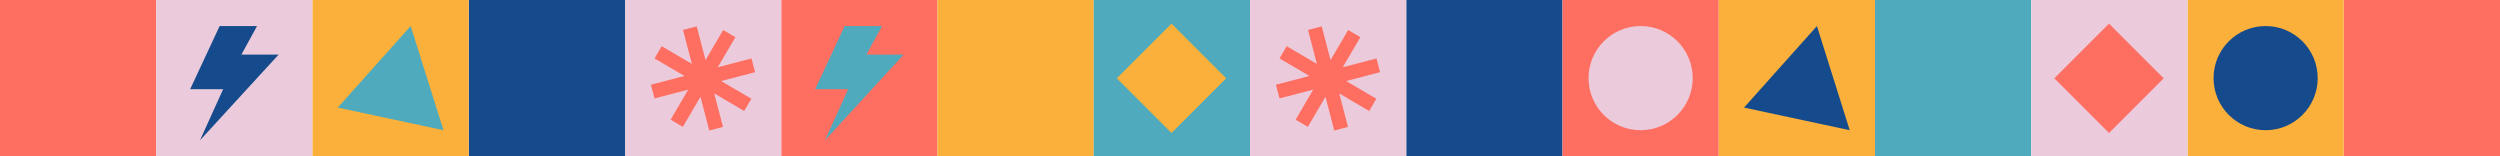
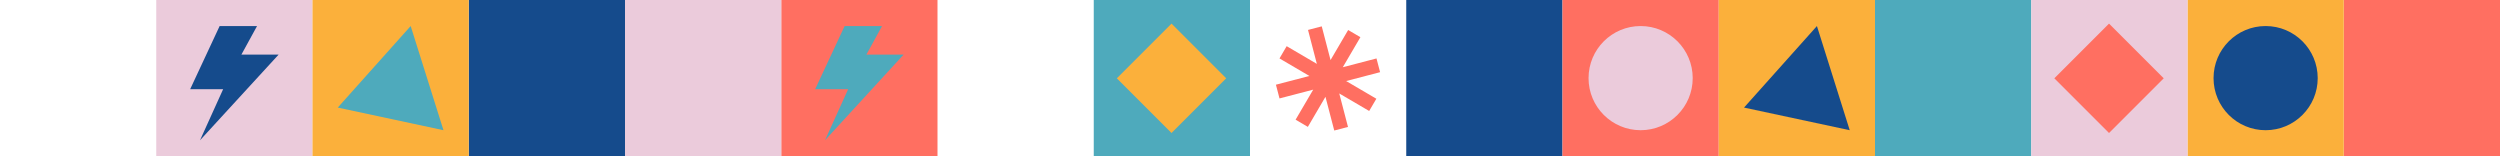
<svg xmlns="http://www.w3.org/2000/svg" id="a" viewBox="0 0 1920 120">
-   <rect width="120" height="120" fill="#ff6f61" stroke-width="0" />
  <rect x="360" width="120" height="120" fill="#154b8c" stroke-width="0" />
  <rect x="1080" width="120" height="120" fill="#154b8c" stroke-width="0" />
  <rect x="600" width="120" height="120" fill="#ff6f61" stroke-width="0" />
  <polygon points="648.68 20 677.41 20 665.39 41.95 693.97 41.95 633.6 107.74 651.36 68.53 626.03 68.53 648.68 20" fill="#4eaabc" stroke-width="0" />
  <rect x="480" width="120" height="120" fill="#ebcbdb" stroke-width="0" />
-   <polygon points="577.04 75.83 553.84 62.24 579.91 55.43 577.15 44.88 551.26 51.64 564.79 28.56 555.38 23.05 541.86 46.13 535.1 20.24 524.55 22.99 531.35 49.06 508.16 35.46 502.65 44.87 525.62 58.34 499.91 65.05 502.66 75.6 528.55 68.84 515.02 91.92 524.43 97.44 537.95 74.35 544.71 100.24 555.26 97.49 548.55 71.77 571.52 85.24 577.04 75.83" fill="#ff6f61" stroke-width="0" />
-   <rect x="960" width="120" height="120" fill="#ebcbdb" stroke-width="0" />
  <polygon points="1057.04 75.83 1033.84 62.24 1059.91 55.43 1057.15 44.88 1031.26 51.64 1044.79 28.56 1035.38 23.05 1021.86 46.13 1015.1 20.24 1004.55 22.99 1011.35 49.06 988.16 35.46 982.65 44.87 1005.62 58.34 979.91 65.05 982.66 75.6 1008.55 68.84 995.02 91.92 1004.43 97.44 1017.95 74.35 1024.71 100.24 1035.26 97.49 1028.55 71.77 1051.52 85.24 1057.04 75.83" fill="#ff6f61" stroke-width="0" />
  <rect x="1440" width="120" height="120" fill="#4eaabc" stroke-width="0" />
  <rect x="1800" width="120" height="120" fill="#ff6f61" stroke-width="0" />
-   <rect x="720" width="120" height="120" fill="#fbb03b" stroke-width="0" />
  <rect x="120" width="120" height="120" fill="#ebcbdb" stroke-width="0" />
  <polygon points="168.68 20 197.41 20 185.39 41.95 213.97 41.95 153.6 107.74 171.36 68.53 146.03 68.53 168.68 20" fill="#154b8c" stroke-width="0" />
  <rect x="1200" width="120" height="120" fill="#ff6f61" stroke-width="0" />
  <circle cx="1260" cy="60" r="40" fill="#ebcbdb" stroke-width="0" />
  <rect x="1680" width="120" height="120" fill="#fbb03b" stroke-width="0" />
  <circle cx="1740" cy="60" r="40" fill="#154b8c" stroke-width="0" />
  <rect x="240" width="120" height="120" fill="#fbb03b" stroke-width="0" />
  <polygon points="340.59 100 259.41 82.62 315.4 20 340.59 100" fill="#4eaabc" stroke-width="0" />
  <rect x="1320" width="120" height="120" fill="#fbb03b" stroke-width="0" />
  <polygon points="1420.59 100 1339.41 82.62 1395.4 20 1420.59 100" fill="#154b8c" stroke-width="0" />
  <rect x="1560" width="120" height="120" fill="#ebcbdb" stroke-width="0" />
  <rect x="1590.03" y="30.44" width="59.4" height="59.4" transform="translate(431.88 1162.94) rotate(-45)" fill="#ff6f61" stroke-width="0" />
  <rect x="840" width="120" height="120" fill="#4eaabc" stroke-width="0" />
  <rect x="870.03" y="30.44" width="59.4" height="59.4" transform="translate(221 653.82) rotate(-45)" fill="#fbb03b" stroke-width="0" />
</svg>